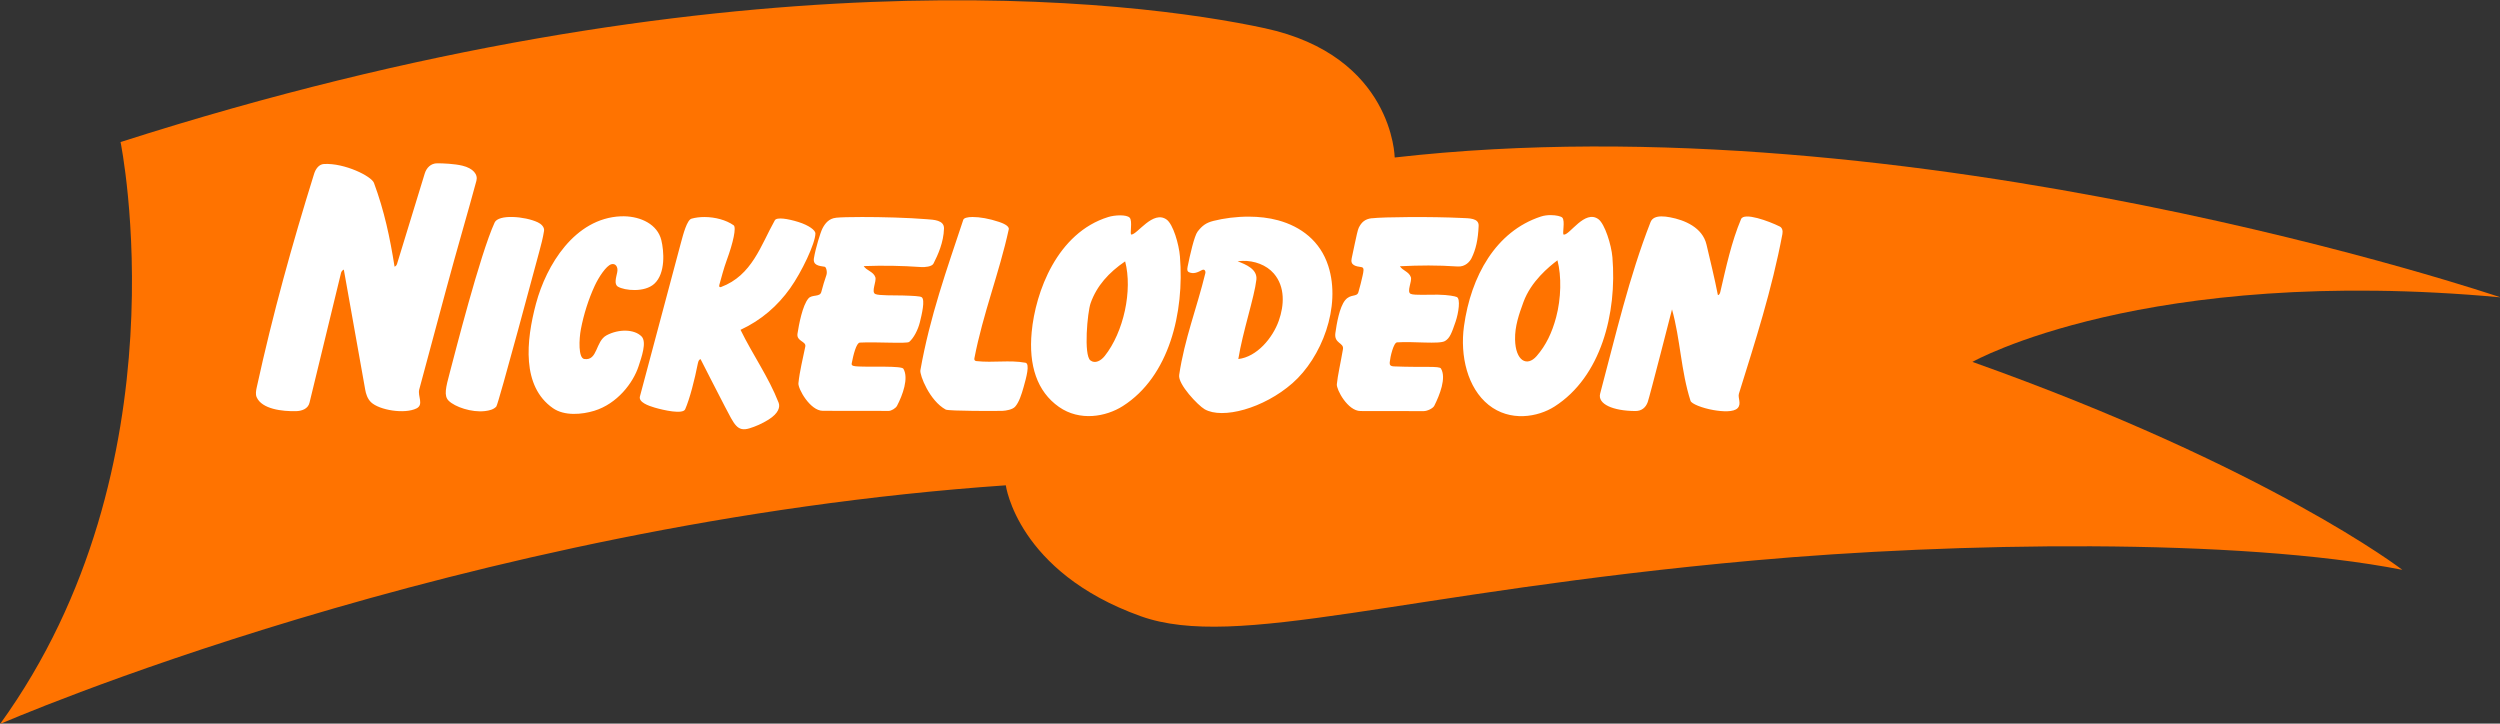
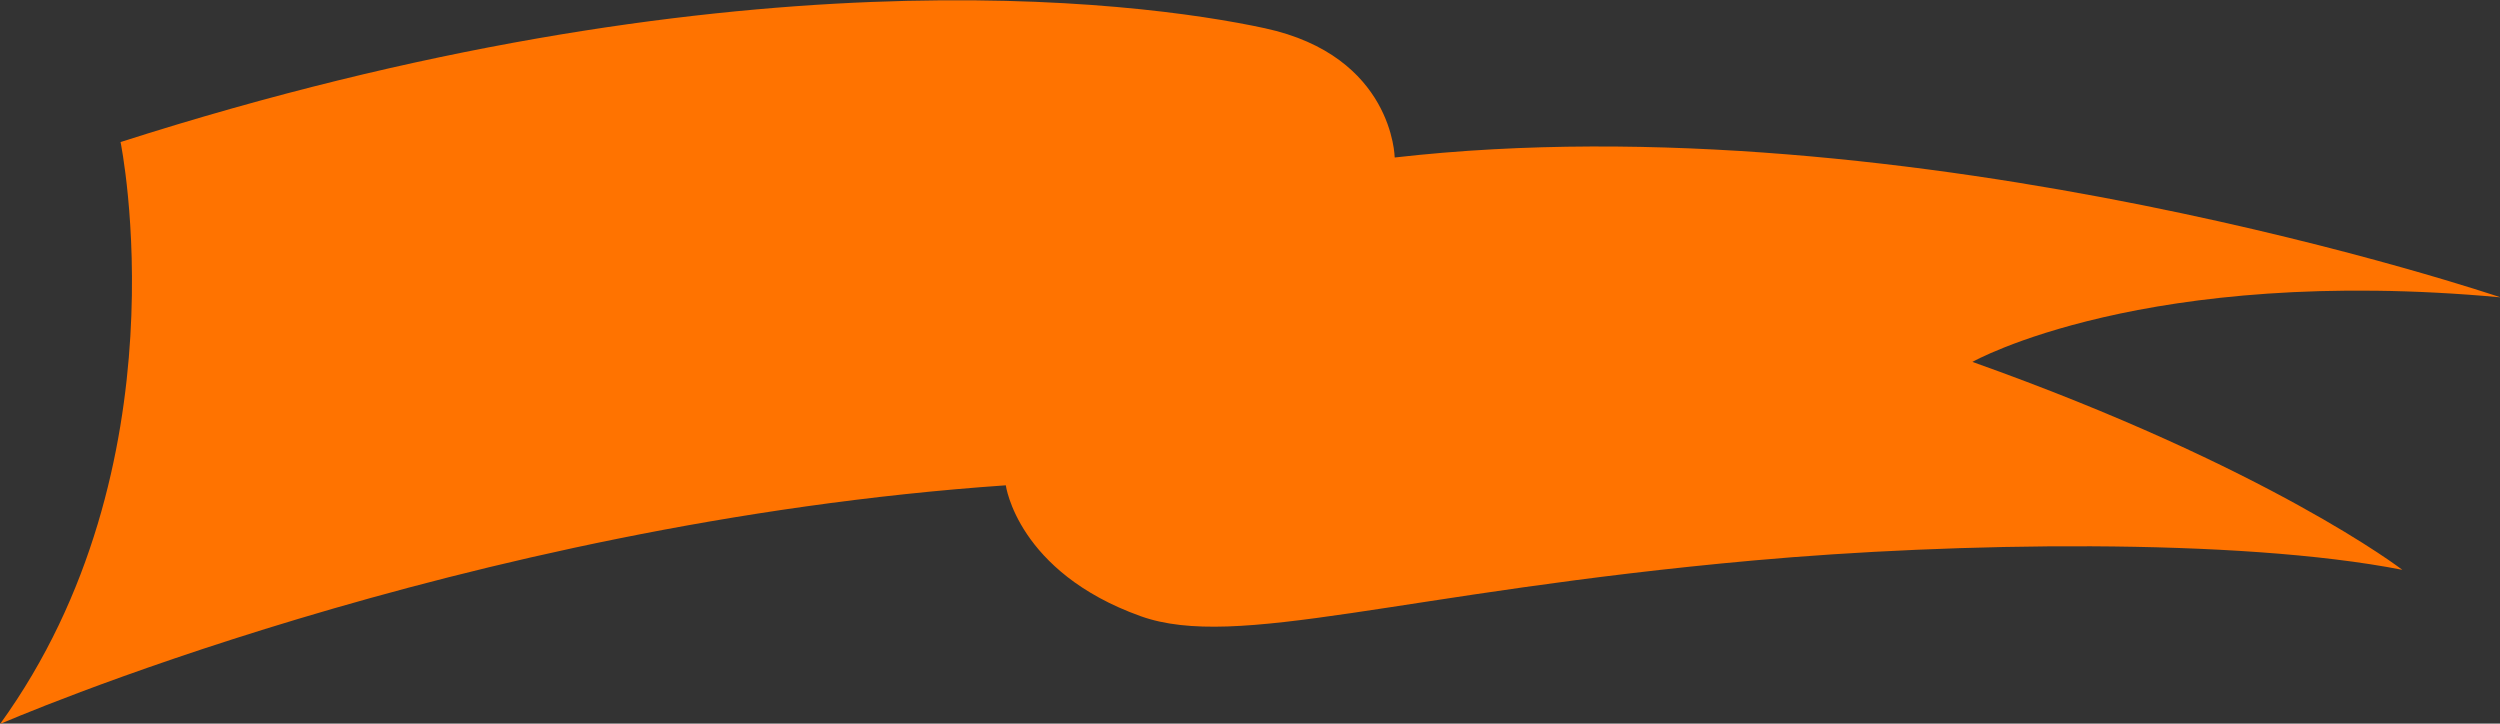
<svg xmlns="http://www.w3.org/2000/svg" xmlns:ns1="http://sodipodi.sourceforge.net/DTD/sodipodi-0.dtd" xmlns:ns2="http://www.inkscape.org/namespaces/inkscape" xmlns:xlink="http://www.w3.org/1999/xlink" ns1:docname="Nickelodeon_1984_(Flag).svg" ns2:version="1.1.2 (b8e25be833, 2022-02-05)" id="svg3644" version="1.1" viewBox="0 0 264.583 76.582" height="289.444" width="1000" ns2:export-filename="C:\Users\tjdru\OneDrive\Pictures\Logos\TV\nickelodeonlogo1985flag.png" ns2:export-xdpi="153.18521" ns2:export-ydpi="153.18521">
  <rect x="0" y="0" width="264.583" height="76.582" fill="#333333" stroke="none" />
  <defs id="defs3638">
    <clipPath id="SVGID_2_">
      <use height="100%" width="100%" y="0" x="0" style="overflow:visible" id="use689" overflow="visible" xlink:href="#SVGID_1_" />
    </clipPath>
    <path ns2:connector-curvature="0" d="m 257.791,121.814 c 0.857,0.251 3.77,0.428 5.315,0.512 l 1.711,-0.688 c 2.744,-3.256 -2.224,-4.97 -3.852,-4.458 -3.863,1.285 -6.179,-1.805 -8.749,-3.944 -0.863,-0.773 -1.543,-2.579 -1.293,-4.03 0.521,-3.434 2.577,-3.779 4.123,-7.035 0.167,-0.345 1.796,-2.141 0.167,-4.207 -3.516,-2.996 -9.008,3.695 -13.466,5.584 l -3.602,-0.093 c -13.036,-4.718 3.519,-12.943 1.119,-21.347 -0.178,-0.521 -2.662,-2.839 -4.458,-3.267 -6.953,-2.057 0.167,-13.893 -9.176,-11.315 l -2.15,-0.604 c -4.373,-3.518 -12.003,-2.308 -14.832,-7.203 l 0.082,-1.796 c 6.775,-15.094 18.696,-35.334 18.956,-36.971 0.252,-1.712 -1.199,-0.764 -1.199,-0.764 -2.829,2.057 -3.602,5.742 -4.895,8.655 -1.201,4.038 -7.203,4.634 -6.599,9.352 l 0.085,1.545 c -1.034,7.463 -9.008,8.059 -15.354,10.031 l -2.652,0.428 c -6.522,-0.512 -6.775,-8.915 -11.325,-12.609 -0.513,-0.428 -1.547,-1.024 -2.568,-0.856 -3.863,1.117 -6.263,3.778 -8.319,6.691 -0.95,1.377 -4.207,1.712 -6.952,1.889 -13.889,0.345 -23.231,8.748 -33.096,-5.322 -1.46,-2.652 -4.55,-3.602 -7.034,-2.829 -7.119,1.722 -10.544,7.379 -18.351,3.518 -0.856,-0.856 -2.317,-3.173 -2.661,-4.113 -0.345,-0.949 -1.117,-4.113 -1.628,-4.895 -2.485,-3.164 -5.575,-13.12 -5.575,-13.372 -0.344,-3.433 -2.057,-13.465 -4.457,-7.463 -1.545,5.491 3.685,8.403 4.886,13.298 1.116,8.486 6.774,16.2 8.58,25.72 l -0.093,1.805 c -0.68,1.796 -2.484,2.141 -4.197,2.662 l -1.805,-0.177 c -4.718,-1.972 -9.175,-7.63 -14.061,-5.062 l -0.428,1.117 c 3.257,3.351 0.596,8.235 3.341,11.753 l 0.428,1.117 -0.251,1.879 c -1.377,3.694 -3.945,3.862 -5.406,7.379 l -0.939,1.033 c -7.631,2.4 -8.236,9.771 -13.894,14.405 -6.347,7.286 -13.298,-0.521 -19.812,-1.377 -2.15,-0.335 -4.123,0.856 -4.979,1.293 -0.94,0.428 -1.713,2.569 -1.452,3.508 0.251,1.201 8.059,4.207 12.692,6.347 l 1.107,0.772 c 5.834,7.547 -2.14,13.726 -4.802,20.667 -1.452,2.234 -3.08,1.722 -4.885,1.118 -1.545,-0.512 -3.257,-0.94 -4.979,0.688 -4.625,3.434 -3.257,5.146 -1.284,7.808 1.117,1.106 4.55,2.996 6.867,3.257 11.484,1.023 9.604,15.866 7.37,24.614 -2.057,4.718 -9.007,6.69 -11.576,7.891 -2.484,1.116 -13.632,1.973 -19.039,5.574 -4.206,2.828 -5.741,7.286 -4.634,9.771 1.117,2.494 10.376,-1.023 13.038,-4.457 1.284,-1.461 4.634,-0.856 8.059,-0.345 2.745,0.429 5.49,0.856 7.463,0.429 13.037,-3.425 15.178,4.895 24.614,11.324 1.888,1.973 5.834,3.685 6.523,5.826 1.628,4.038 4.28,10.98 6.69,14.237 3.257,4.038 9.426,11.241 9.604,14.58 -0.177,5.659 -3.518,11.326 -6.179,15.866 -1.367,3.007 2.401,5.407 4.718,5.407 2.484,-0.26 6.951,-5.666 7.808,-9.612 2.14,-7.025 9.259,-6.087 16.033,-5.229 2.829,0.345 5.658,0.688 8.059,0.521 0.345,-0.095 2.922,0.595 4.551,1.366 4.29,1.546 3.862,4.291 8.831,2.747 1.972,-0.774 4.206,0.512 6.262,1.544 8.831,2.997 -2.484,23.758 6.347,28.048 8.915,4.373 0.344,-18.101 5.742,-26.42 3.861,-4.978 9.859,-8.401 16.037,-9.521 4.97,-0.082 11.066,8.154 12.088,13.552 1.286,5.145 2.662,11.49 7.893,11.92 l 0.771,-0.856 c 0.345,-4.551 -2.827,-9.436 -2.66,-14.061 l -0.345,-2.578 c -1.88,-5.229 -9.261,-8.83 -5.659,-12.776 2.059,-2.141 5.325,-4.206 5.837,-4.551 2.4,-1.963 4.373,-0.167 6.596,1.639 1.891,1.533 3.946,3.172 6.608,2.141 0.939,-0.43 3.434,-1.974 3.434,-5.063 0.595,-7.892 6.773,-10.545 13.976,-12.609 l 1.974,-1.109 c 3.174,-2.922 0.771,-5.404 2.317,-9.006 1.451,-3.257 2.4,-3.518 4.113,-3.779 10.719,-1.963 25.896,12.693 28.476,14.498 1.116,0.689 5.657,1.546 6.69,0.345 0.68,-0.688 0.513,-3.174 0.083,-5.321 l -1.199,-1.799 c -6.264,-5.145 -15.783,-6.001 -22.986,-9.779 l -2.232,-1.796 -1.284,-1.628 c -2.912,-6.095 -4.458,-13.894 -6.171,-19.645 -1.294,-4.112 0.252,-12.348 4.888,-19.383 1.461,-1.712 1.971,-7.287 1.888,-7.892 -1.293,-8.319 8.999,-9.77 13.801,-14.228 0.256,-0.18 1.632,-0.868 2.833,-0.431 M 80.952,274.381 c -2.829,-1.713 -0.512,-7.035 -0.251,-8.236 0.251,-1.201 -0.866,-1.888 1.963,-3.769 2.838,-1.974 1.377,7.452 1.293,8.059 -0.083,0.594 -1.376,3.516 -3.005,3.946 m -12.944,5.824 c 0.084,-1.024 -1.544,-1.368 -2.317,-0.427 -0.772,1.031 -2.745,5.749 0.083,7.295 2.485,-1.201 2.141,-5.919 2.234,-6.868 M 9.085,186.907 c 0.856,-2.233 -1.368,-5.919 -4.113,-3.862 l -0.605,0.68 c -0.512,1.032 -1.796,1.889 -0.856,3.089 1.545,1.285 3.257,1.378 4.979,0.689 l 0.595,-0.596" id="SVGID_1_" />
  </defs>
  <ns1:namedview ns2:window-maximized="1" ns2:window-y="-9" ns2:window-x="-9" ns2:window-height="1001" ns2:window-width="1920" showgrid="false" ns2:document-rotation="0" ns2:current-layer="g2675" ns2:document-units="mm" ns2:cy="103.45732" ns2:cx="737.02236" ns2:zoom="12.947368" ns2:pageshadow="2" ns2:pageopacity="0.0" borderopacity="1.0" bordercolor="#666666" pagecolor="#ffffff" id="base" ns2:snap-global="true" showguides="true" ns2:guide-bbox="true" units="px" ns2:snap-bbox="false" ns2:bbox-nodes="true" ns2:snap-nodes="true" ns2:snap-page="false" ns2:pagecheckerboard="0" />
  <g transform="translate(-21.972,-83.562)" id="layer1" ns2:groupmode="layer" ns2:label="Layer 1">
    <g id="g2675" transform="matrix(1.596,0,0,1.596,-13.088,-49.776)">
      <path style="fill:#ff7300;fill-opacity:1;stroke:none;stroke-width:0.056" d="m 29.962,92.965 c 0,0 4.396,21.456 -7.99,38.591 0,0 30.549,-13.33 66.692,-15.829 0,0 0.765,5.748 8.945,8.679 6.371,2.283 17.31,-1.599 40.689,-3.7 13.226,-1.189 32.044,-1.513 42.972,0.625 0,0 -8.82,-6.79 -28.509,-13.788 0,0 11.42,-6.453 35.024,-4.28 0,0 -38.855,-13.205 -73.333,-9.274 0,0 -0.085,-6.73 -8.615,-8.573 -8.563,-1.85 -35.719,-5.307 -75.875,7.548 z" id="path3013" ns1:nodetypes="ccccccccccc" />
-       <path id="path451-7-0" style="display:inline;fill:#ffffff;fill-opacity:1;stroke:none;stroke-width:0.154" d="m 50.961,94.374 c -0.43,0 -0.715,0.306 -0.829,0.678 l -1.841,6.007 c -0.041,0.132 -0.16,0.17 -0.16,0.17 -0.308,-1.941 -0.678,-3.694 -1.366,-5.555 -0.163,-0.442 -1.939,-1.327 -3.315,-1.254 -0.343,0.019 -0.557,0.34 -0.654,0.651 -1.457,4.68 -2.73,9.249 -3.804,14.162 -0.05,0.227 -0.088,0.461 -0.005,0.652 0.346,0.792 1.708,0.948 2.621,0.924 0.364,-0.009 0.786,-0.146 0.883,-0.558 l 2.087,-8.594 c 0.045,-0.19 0.189,-0.233 0.189,-0.233 0.483,2.762 0.937,5.207 1.42,7.972 0.042,0.242 0.138,0.586 0.385,0.823 0.545,0.522 2.224,0.802 3.016,0.408 0.497,-0.248 0.063,-0.822 0.179,-1.252 0,0 1.246,-4.626 1.772,-6.588 0.693,-2.587 1.505,-5.332 2.02,-7.255 0.111,-0.415 -0.207,-0.827 -0.937,-1.002 -0.516,-0.123 -1.266,-0.156 -1.661,-0.156 z m 73.847,3.435 c -0.216,-8.17e-4 -0.451,0.025 -0.664,0.096 -2.987,0.977 -4.639,3.954 -5.097,7.263 -0.274,1.975 0.233,4.109 1.633,5.227 1.417,1.132 3.258,0.818 4.374,0.105 3.085,-1.973 4.144,-6.178 3.835,-9.897 -0.069,-0.822 -0.504,-2.214 -0.931,-2.525 -0.902,-0.659 -1.909,1.075 -2.296,1.025 -0.122,-0.016 0.114,-0.918 -0.1,-1.131 -0.083,-0.082 -0.394,-0.161 -0.755,-0.162 z m -28.561,0.016 c -0.274,0 -0.575,0.044 -0.791,0.111 -3.388,1.05 -4.828,4.961 -5.077,7.636 -0.204,2.191 0.347,3.93 1.809,4.956 1.379,0.967 3.114,0.656 4.232,-0.054 3.091,-1.964 4.09,-6.22 3.791,-9.923 -0.066,-0.819 -0.453,-2.133 -0.879,-2.443 -0.901,-0.656 -1.949,0.99 -2.342,0.991 -0.123,2.85e-4 0.097,-0.908 -0.115,-1.122 -0.107,-0.108 -0.354,-0.152 -0.628,-0.152 z m -38.733,5.839 c -0.67,2.501 -0.953,5.502 1.118,6.946 0.77,0.537 1.937,0.421 2.739,0.176 1.518,-0.464 2.581,-1.839 2.946,-2.967 0.183,-0.565 0.56,-1.598 0.189,-1.969 -0.484,-0.484 -1.507,-0.499 -2.311,-0.073 -0.753,0.399 -0.582,1.704 -1.481,1.575 -0.405,-0.058 -0.355,-1.31 -0.225,-1.991 0.185,-0.965 0.505,-1.981 0.914,-2.864 0.271,-0.584 0.764,-1.328 1.099,-1.428 0.276,-0.083 0.467,0.171 0.396,0.521 -0.076,0.37 -0.225,0.805 0.05,0.966 0.439,0.258 1.755,0.397 2.402,-0.188 0.772,-0.698 0.644,-2.196 0.47,-2.902 -0.257,-1.041 -1.349,-1.558 -2.458,-1.578 -0.074,-8.55e-4 -0.148,-3.24e-4 -0.222,0.001 -3.071,0.128 -4.949,3.252 -5.625,5.774 z m 74.607,-5.769 c -0.317,0.006 -0.593,0.097 -0.703,0.377 -1.429,3.655 -2.304,7.475 -3.342,11.374 -0.183,0.69 0.845,1.148 2.335,1.155 0.415,0.001 0.686,-0.226 0.819,-0.591 0.126,-0.347 1.611,-6.149 1.611,-6.149 0.556,1.984 0.589,4.075 1.229,6.067 0.062,0.191 0.755,0.477 1.522,0.61 0.586,0.102 1.348,0.152 1.607,-0.136 0.262,-0.29 -0.006,-0.679 0.079,-0.952 1.074,-3.446 2.186,-6.882 2.883,-10.585 0.041,-0.222 -0.013,-0.419 -0.178,-0.501 -0.727,-0.36 -2.364,-0.961 -2.563,-0.489 -0.635,1.502 -0.992,3.18 -1.383,4.856 -0.033,0.143 -0.145,0.231 -0.16,0.152 -0.217,-1.113 -0.489,-2.206 -0.748,-3.316 -0.266,-1.142 -1.456,-1.633 -2.421,-1.813 -0.192,-0.036 -0.396,-0.063 -0.586,-0.06 z m -27.332,0.016 c -0.841,-0.003 -1.67,0.108 -2.358,0.282 -0.486,0.123 -0.744,0.315 -1.048,0.708 -0.218,0.28 -0.507,1.548 -0.665,2.339 -0.043,0.211 -0.013,0.306 0.086,0.352 0.319,0.152 0.62,-0.006 0.866,-0.138 0.175,-0.093 0.257,0.075 0.225,0.207 -0.559,2.297 -1.382,4.364 -1.735,6.751 -0.09,0.611 1.245,2.014 1.689,2.271 1.177,0.679 3.913,-0.049 5.828,-1.732 1.915,-1.682 3.248,-5.051 2.37,-7.774 -0.532,-1.648 -1.803,-2.608 -3.332,-3.025 -0.61,-0.166 -1.273,-0.239 -1.927,-0.241 z m -48.82,0.022 c -0.576,-0.016 -1.074,0.091 -1.201,0.367 -0.973,2.121 -2.661,8.779 -2.967,9.924 -0.276,1.032 -0.411,1.565 -0.082,1.894 0.409,0.409 1.522,0.79 2.401,0.687 0.283,-0.033 0.585,-0.102 0.76,-0.304 0.138,-0.16 2.714,-9.777 2.845,-10.26 0.122,-0.451 0.245,-0.909 0.319,-1.388 0.04,-0.259 -0.211,-0.471 -0.411,-0.564 -0.435,-0.206 -1.088,-0.34 -1.663,-0.355 z m 30.5,0.001 c -0.35,8.3e-4 -0.585,0.066 -0.625,0.187 -1.091,3.287 -2.213,6.405 -2.845,9.979 -0.054,0.308 0.607,2.02 1.68,2.604 0.198,0.108 3.493,0.096 3.765,0.085 0.232,-0.009 0.666,-0.083 0.837,-0.275 0.261,-0.293 0.424,-0.805 0.564,-1.302 0.173,-0.613 0.438,-1.558 0.118,-1.615 -1.083,-0.192 -2.107,0.016 -3.245,-0.107 -0.07,-0.006 -0.164,-0.046 -0.139,-0.178 0.575,-2.985 1.643,-5.639 2.281,-8.559 0.053,-0.242 -0.447,-0.426 -0.635,-0.49 -0.666,-0.226 -1.307,-0.33 -1.758,-0.328 z m 26.459,0.082 c -0.457,0.053 -0.683,0.277 -0.859,0.63 -0.069,0.138 -0.17,0.619 -0.266,1.068 -0.093,0.433 -0.158,0.771 -0.203,0.961 -0.109,0.465 0.274,0.533 0.654,0.584 0.204,0.028 0.12,0.321 0.07,0.564 -0.073,0.353 -0.173,0.717 -0.278,1.093 -0.098,0.349 -0.517,0.097 -0.876,0.532 -0.386,0.468 -0.567,1.578 -0.652,2.18 -0.1,0.705 0.577,0.634 0.504,1.067 -0.143,0.845 -0.358,1.787 -0.407,2.329 -0.033,0.36 0.728,1.775 1.567,1.777 l 4.192,0.006 c 0.245,3.1e-4 0.618,-0.185 0.702,-0.352 0.363,-0.722 0.813,-1.855 0.443,-2.473 -0.107,-0.179 -1.103,-0.063 -3.097,-0.14 -0.27,-0.009 -0.314,-0.102 -0.3,-0.271 0.032,-0.363 0.254,-1.309 0.486,-1.324 1.082,-0.075 2.804,0.138 3.181,-0.089 0.318,-0.191 0.437,-0.512 0.701,-1.282 0.201,-0.587 0.335,-1.524 0.081,-1.635 -0.12,-0.052 -0.545,-0.142 -1.232,-0.155 -0.598,-0.013 -1.576,0.055 -1.823,-0.054 -0.295,-0.131 0.105,-0.839 0.006,-1.113 -0.135,-0.37 -0.541,-0.423 -0.723,-0.719 1.329,-0.065 2.46,-0.075 3.829,0.016 0.517,0.034 0.813,-0.339 0.919,-0.552 0.284,-0.576 0.432,-1.216 0.472,-2.142 0.022,-0.522 -0.642,-0.501 -1.108,-0.523 -1.016,-0.049 -2.314,-0.067 -3.456,-0.061 -1.142,0.006 -2.129,0.035 -2.522,0.081 z m -44.229,-0.08 c -0.311,-0.001 -0.613,0.034 -0.877,0.11 -0.299,0.086 -0.544,1.011 -0.699,1.59 l -2.721,10.197 c -0.102,0.381 0.559,0.618 0.979,0.741 0.597,0.174 1.869,0.46 2.022,0.11 0.305,-0.697 0.627,-1.957 0.839,-3.032 0.037,-0.191 0.1,-0.276 0.182,-0.292 0,0 1.278,2.51 1.61,3.139 0.628,1.19 0.81,1.698 1.632,1.449 0.389,-0.117 0.841,-0.312 1.265,-0.578 0.678,-0.426 0.777,-0.846 0.667,-1.126 -0.67,-1.711 -1.705,-3.153 -2.525,-4.828 1.393,-0.646 2.468,-1.602 3.285,-2.748 0.771,-1.08 1.676,-2.985 1.681,-3.645 8.55e-4,-0.209 -0.429,-0.539 -1.134,-0.759 -0.703,-0.219 -1.432,-0.333 -1.557,-0.111 -0.934,1.662 -1.504,3.654 -3.569,4.425 -0.096,0.035 -0.145,-0.022 -0.11,-0.148 0.112,-0.398 0.292,-1.094 0.488,-1.626 0.433,-1.175 0.648,-2.187 0.46,-2.32 -0.501,-0.356 -1.235,-0.544 -1.92,-0.548 z m 8.704,0.05 c -0.459,0.047 -0.715,0.356 -0.896,0.706 -0.139,0.268 -0.465,1.344 -0.567,1.976 -0.076,0.47 0.334,0.51 0.714,0.566 0.101,0.016 0.186,0.355 0.112,0.557 -0.12,0.333 -0.236,0.738 -0.338,1.12 -0.094,0.35 -0.614,0.144 -0.854,0.426 -0.394,0.462 -0.63,1.731 -0.723,2.332 -0.08,0.518 0.588,0.5 0.518,0.853 -0.168,0.839 -0.369,1.602 -0.457,2.435 -0.038,0.359 0.777,1.829 1.618,1.83 l 4.376,0.006 c 0.162,2.9e-4 0.458,-0.173 0.545,-0.338 0.374,-0.716 0.786,-1.835 0.423,-2.457 -0.12,-0.207 -2.139,-0.108 -2.984,-0.152 -0.271,-0.013 -0.478,-0.028 -0.446,-0.196 0.107,-0.565 0.308,-1.375 0.541,-1.387 1.086,-0.059 3.115,0.086 3.272,-0.045 0.297,-0.247 0.583,-0.799 0.707,-1.297 0.124,-0.499 0.366,-1.5 0.122,-1.667 -0.109,-0.074 -0.552,-0.091 -1.24,-0.114 -0.599,-0.019 -1.589,0.016 -1.835,-0.097 -0.294,-0.135 0.098,-0.844 8.18e-4,-1.12 -0.13,-0.372 -0.59,-0.435 -0.769,-0.733 1.333,-0.046 2.457,-0.028 3.83,0.065 0.206,0.013 0.687,-0.019 0.795,-0.23 0.292,-0.571 0.672,-1.4 0.698,-2.326 0.016,-0.564 -0.695,-0.582 -1.131,-0.617 -1.27,-0.103 -3,-0.147 -4.312,-0.146 -0.787,2.85e-4 -1.423,0.016 -1.72,0.048 z m 47.842,2.821 c 0.278,1.056 0.243,2.539 -0.088,3.777 -0.273,1.021 -0.67,1.857 -1.291,2.571 -0.648,0.745 -1.404,0.31 -1.432,-1.093 -0.019,-0.886 0.263,-1.685 0.554,-2.482 0.503,-1.378 1.689,-2.345 2.257,-2.774 z m -20.881,0.037 c 0.774,-0.022 1.582,0.267 2.073,0.838 0.762,0.886 0.69,2.114 0.329,3.131 -0.404,1.141 -1.447,2.396 -2.684,2.54 0.289,-1.805 1.069,-4.11 1.198,-5.262 0.078,-0.697 -0.699,-1.013 -1.245,-1.218 0.108,-0.016 0.218,-0.025 0.329,-0.028 z m -9.148,6.314 c -0.235,0.295 -0.625,0.53 -0.942,0.286 -0.454,-0.349 -0.199,-3.198 0.013,-3.794 0.405,-1.151 1.21,-2.038 2.29,-2.774 0.503,1.918 -0.094,4.692 -1.359,6.282 z" ns1:nodetypes="ccccccccccccccccccccccccccccccccccccccccccccccccccccccccccccccccccccccccccccccccccccccccccccccccccccccccccccccccccccccccccccccccccccccccccccccccccccccccccccccccccccccccccccccccccccccccccccccccccccccccccccccccccccccccccccccccccc" />
    </g>
  </g>
</svg>